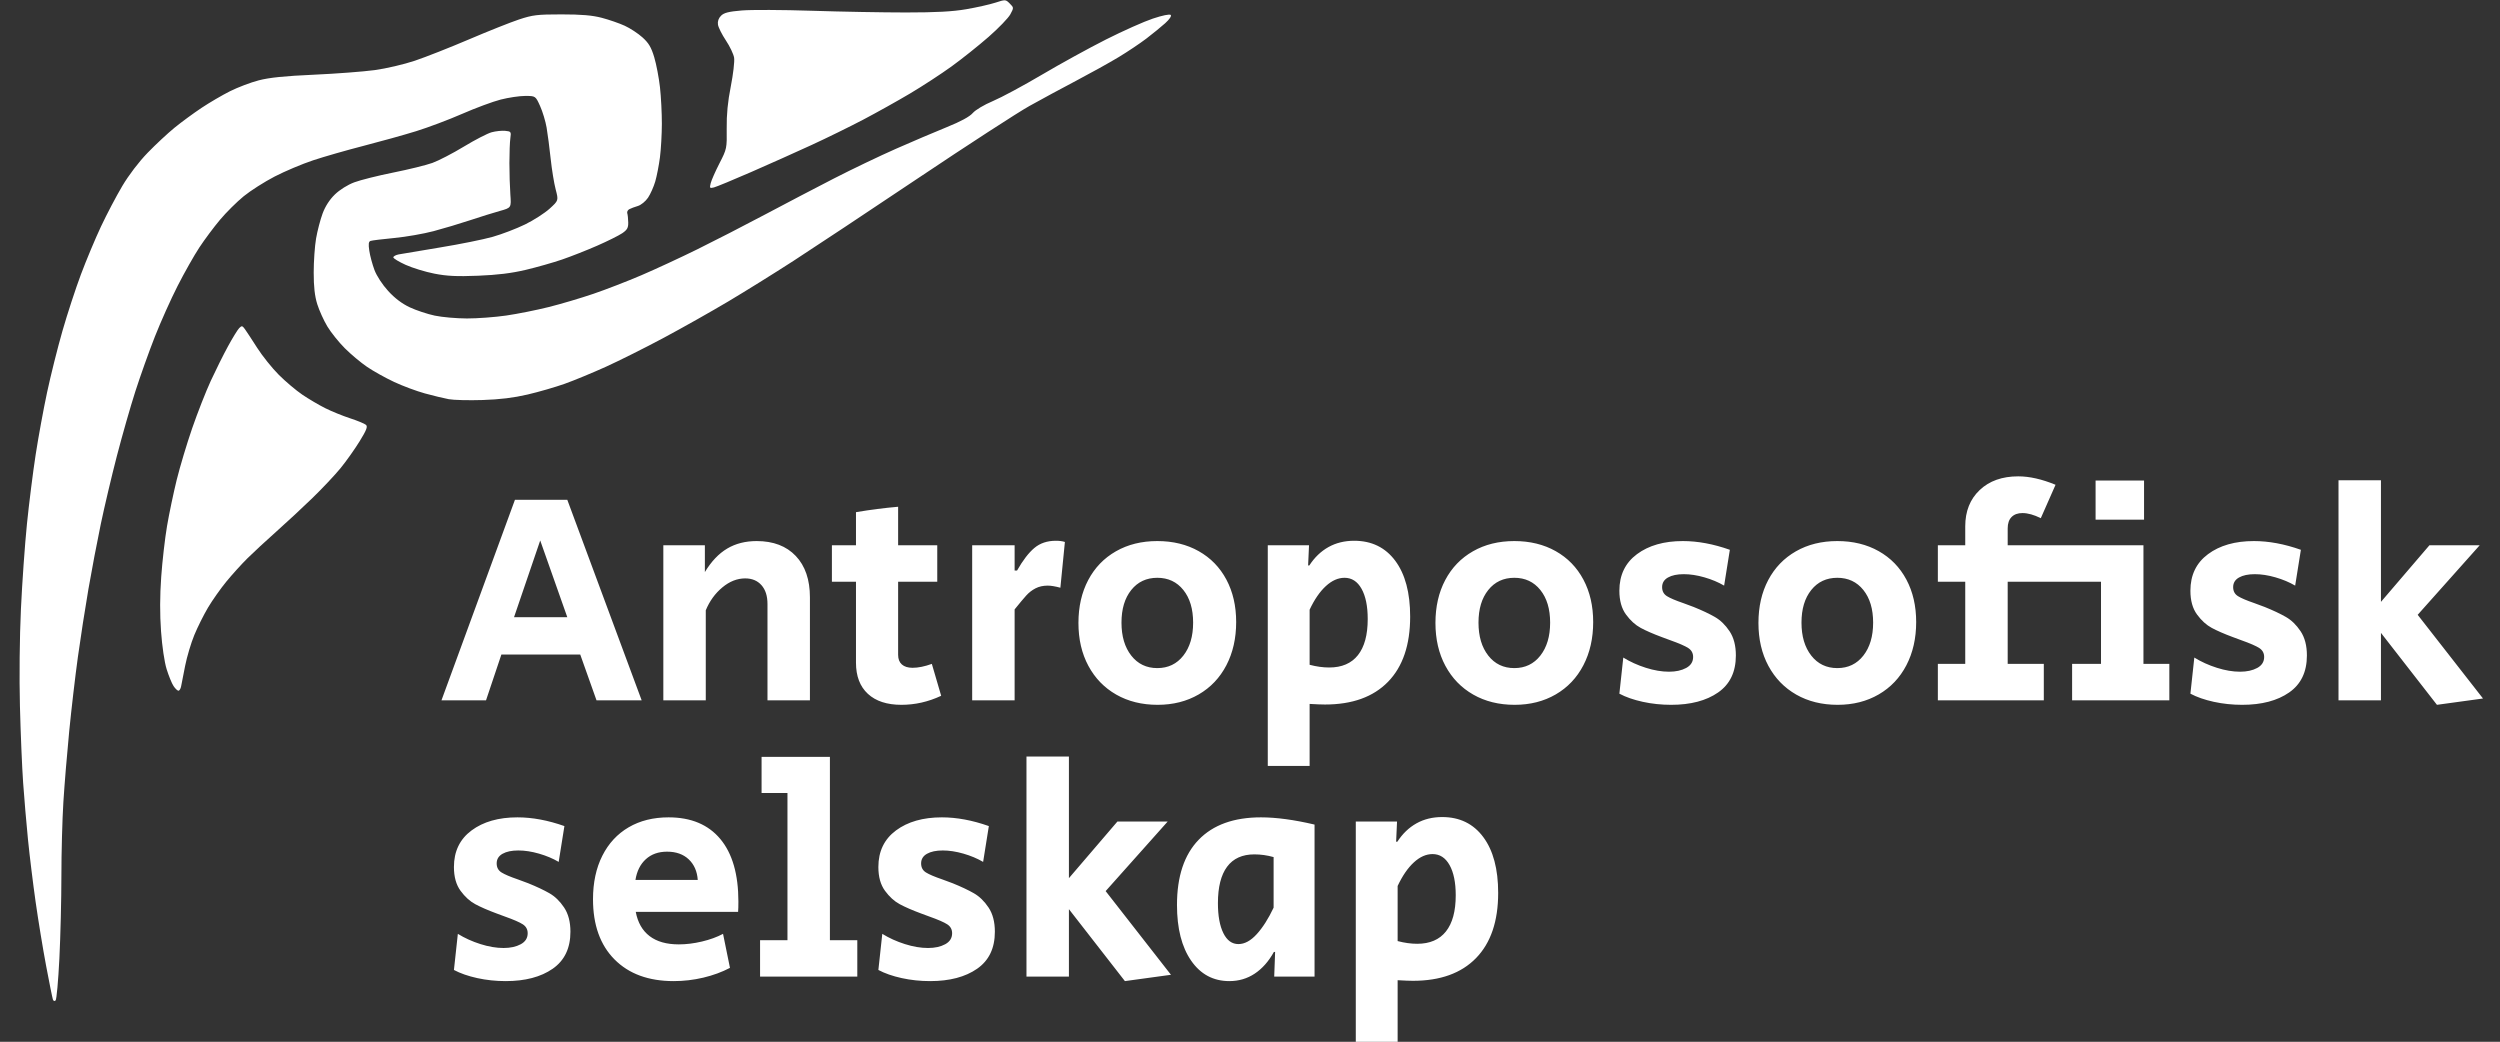
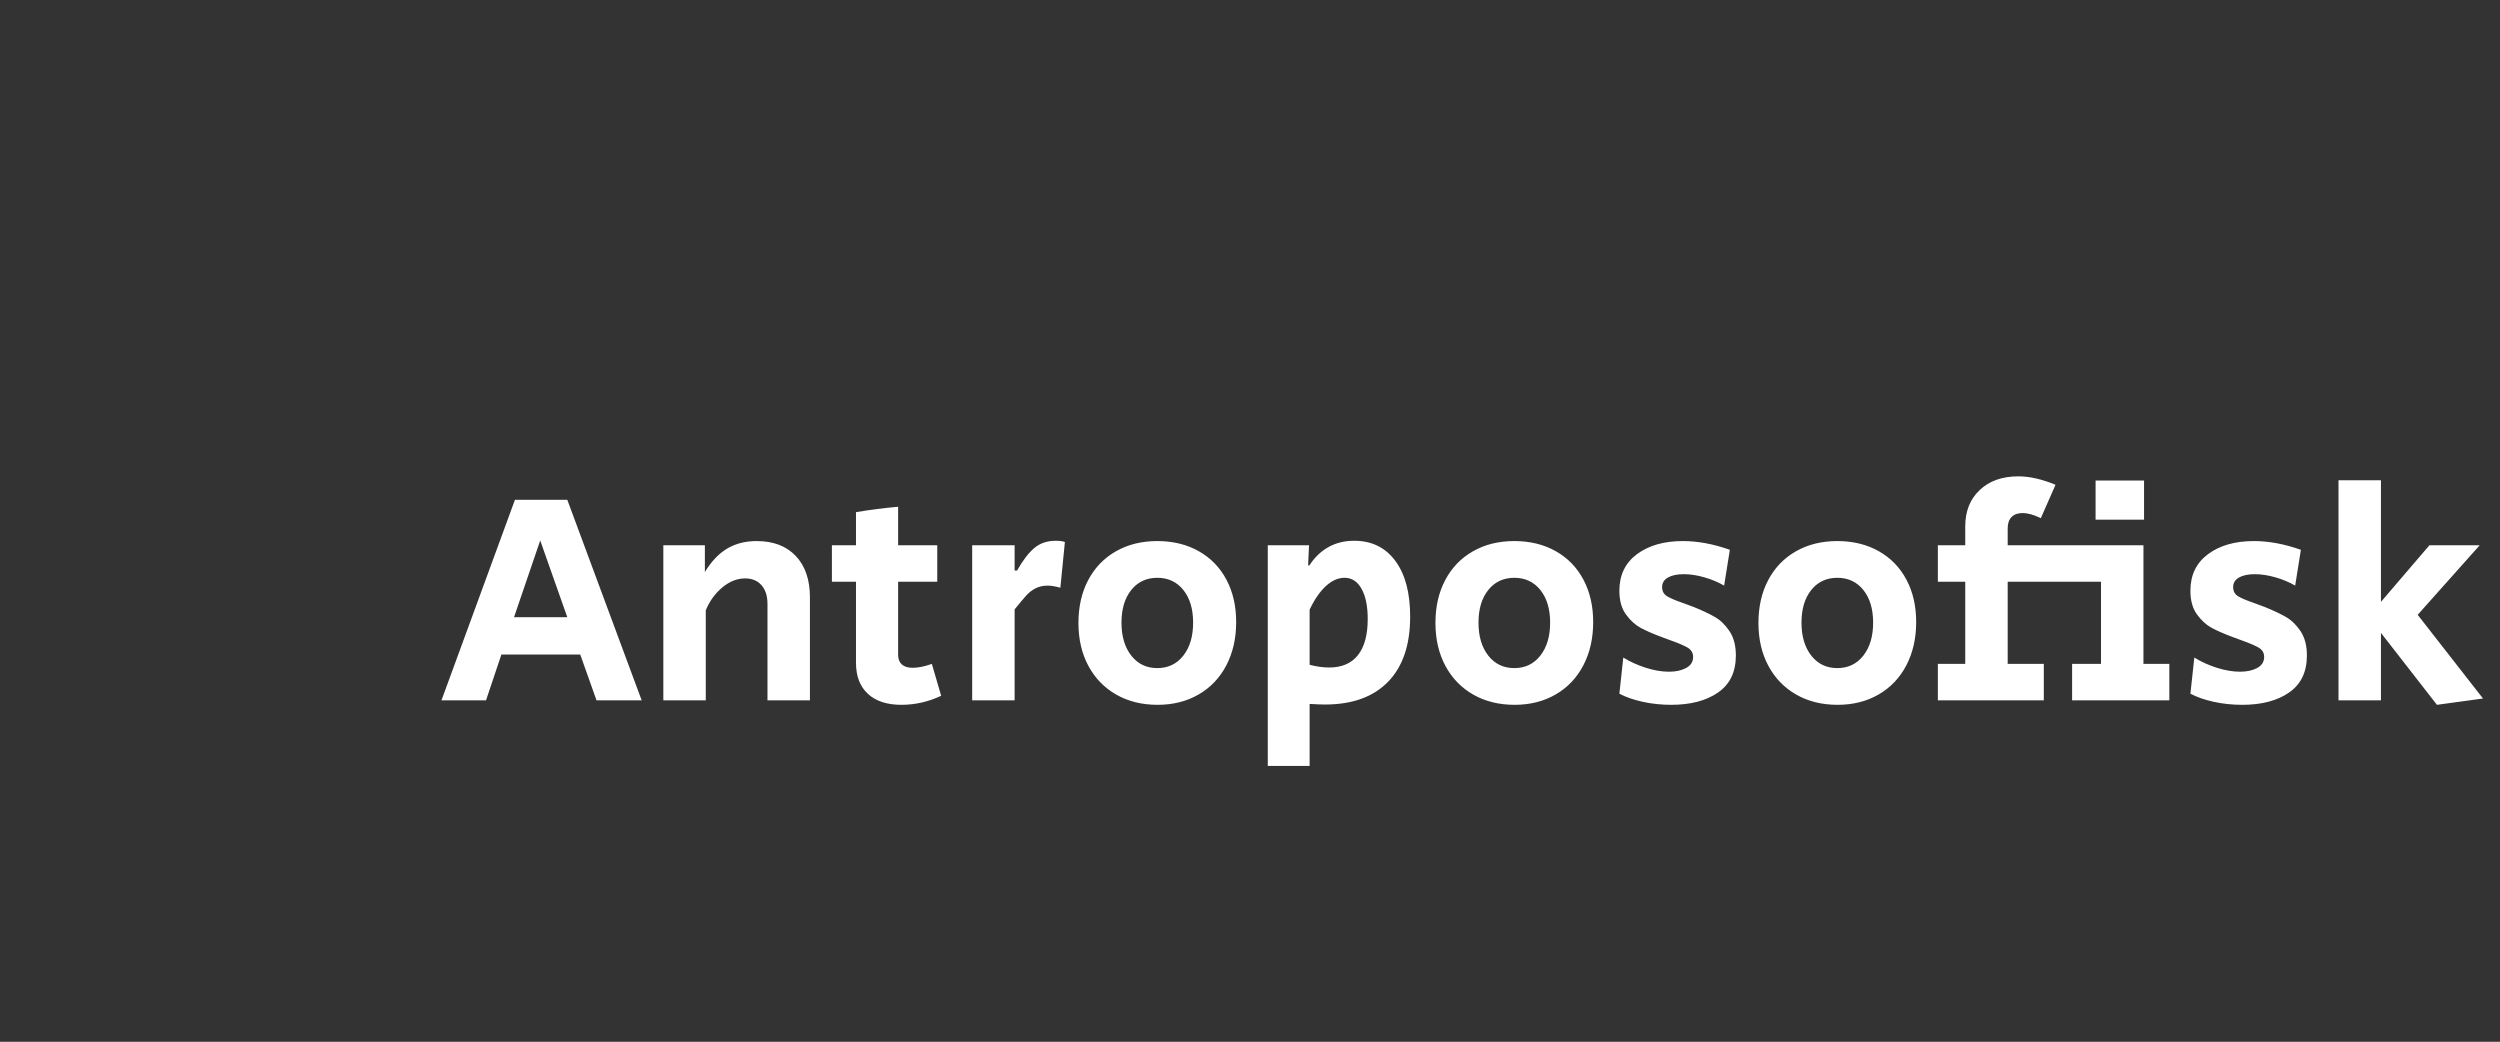
<svg xmlns="http://www.w3.org/2000/svg" width="1303px" height="543px" viewBox="0 0 1303 543" version="1.1">
  <rect x="0" y="0" width="1303" height="543" fill="#333333" stroke="none" />
-   <path id="Shape" d="M28.988 521.412 C28.425 521.975 27.871 521.783 27.567 520.917 27.292 520.138 25.711 512.3 24.054 503.5 22.396 494.7 19.922 479.625 18.556 470 17.189 460.375 15.399 445.75 14.577 437.5 13.755 429.25 12.622 415.975 12.059 408 11.495 400.025 10.744 382.025 10.389 368 10.008 352.956 10.22 332.249 10.905 317.5 11.544 303.75 12.96 283.725 14.053 273 15.145 262.275 17.182 246.075 18.579 237 19.976 227.925 22.658 213.297 24.539 204.493 26.42 195.689 30.023 181.289 32.546 172.493 35.07 163.697 39.408 150.429 42.187 143.01 44.966 135.59 49.677 124.34 52.658 118.01 55.638 111.679 60.61 102.225 63.707 97 67.104 91.269 72.345 84.392 76.919 79.664 81.089 75.355 87.425 69.449 91 66.54 94.575 63.631 100.875 59.002 105 56.254 109.125 53.505 115.814 49.592 119.864 47.558 123.915 45.524 130.665 42.965 134.864 41.871 140.395 40.431 148.288 39.624 163.5 38.941 175.05 38.423 189.331 37.345 195.235 36.546 201.171 35.742 210.56 33.55 216.235 31.642 221.881 29.744 234.6 24.73 244.5 20.499 254.4 16.268 266.1 11.613 270.5 10.153 277.645 7.783 280.014 7.5 292.67 7.5 303.055 7.5 308.661 7.977 313.654 9.284 317.402 10.265 322.779 12.126 325.604 13.419 328.429 14.712 332.603 17.453 334.879 19.51 338.125 22.442 339.445 24.678 340.999 29.875 342.089 33.519 343.431 40.55 343.982 45.5 344.533 50.45 344.973 59 344.961 64.5 344.948 70 344.501 77.875 343.966 82 343.432 86.125 342.332 91.778 341.524 94.563 340.715 97.347 339.015 101.166 337.746 103.05 336.476 104.933 334.102 106.87 332.469 107.354 330.836 107.838 328.825 108.589 328 109.024 327.175 109.458 326.696 110.418 326.934 111.157 327.173 111.896 327.398 114.051 327.434 115.947 327.488 118.745 326.896 119.803 324.289 121.571 322.523 122.768 316.673 125.68 311.289 128.041 305.905 130.403 297.675 133.647 293 135.252 288.325 136.856 279.775 139.287 274 140.654 266.589 142.408 259.284 143.308 249.17 143.71 237.999 144.155 232.964 143.913 226.328 142.609 221.646 141.689 214.931 139.629 211.407 138.031 207.883 136.433 205 134.683 205 134.142 205 133.601 206.238 132.91 207.75 132.605 209.262 132.3 218.939 130.674 229.253 128.992 239.567 127.31 251.942 124.815 256.753 123.449 261.564 122.082 269.17 119.172 273.654 116.981 278.139 114.79 283.907 111.086 286.472 108.749 291.134 104.5 291.134 104.5 289.614 98.72 288.778 95.541 287.605 88.341 287.007 82.72 286.409 77.099 285.458 69.8 284.893 66.5 284.328 63.2 282.796 58.138 281.488 55.25 279.111 50 279.111 50 273.715 50 270.748 50 264.985 50.859 260.91 51.909 256.834 52.959 247.817 56.304 240.872 59.342 233.926 62.38 223.126 66.447 216.872 68.38 210.617 70.313 198.3 73.748 189.5 76.012 180.7 78.276 168.847 81.676 163.16 83.567 157.473 85.458 148.473 89.255 143.16 92.005 137.847 94.755 130.587 99.378 127.026 102.279 123.465 105.179 117.915 110.691 114.693 114.526 111.47 118.362 106.611 124.875 103.894 129 101.178 133.125 96.089 142.125 92.585 149 89.081 155.875 83.735 167.8 80.705 175.5 77.675 183.2 73.101 196.025 70.54 204 67.98 211.975 63.645 227.135 60.908 237.689 58.172 248.243 54.398 264.218 52.523 273.189 50.648 282.16 47.754 297.375 46.091 307 44.429 316.625 41.951 332.6 40.585 342.5 39.22 352.4 37.194 369.725 36.085 381 34.975 392.275 33.603 408.925 33.035 418 32.468 427.075 32.002 444.4 32 456.5 31.998 468.6 31.528 487.947 30.954 499.494 30.38 511.041 29.496 520.904 28.988 521.412 Z M93.004 360 C92.477 360 91.318 358.888 90.427 357.53 89.537 356.171 87.928 352.233 86.853 348.78 85.702 345.085 84.5 336.96 83.933 329.042 83.289 320.043 83.319 310.642 84.024 300.665 84.603 292.459 85.971 280.515 87.064 274.123 88.156 267.73 90.415 256.95 92.083 250.167 93.751 243.384 97.394 231.234 100.179 223.167 102.965 215.1 107.319 204 109.855 198.5 112.392 193 116.429 184.9 118.827 180.5 121.225 176.1 123.856 171.825 124.673 171 125.994 169.668 126.323 169.723 127.615 171.5 128.415 172.6 131.293 176.985 134.011 181.245 136.729 185.505 141.811 191.848 145.303 195.34 148.795 198.832 154.318 203.498 157.576 205.708 160.834 207.918 166.2 211.08 169.5 212.734 172.8 214.388 178.65 216.769 182.5 218.024 186.35 219.28 190.064 220.819 190.754 221.443 191.741 222.338 191.03 224.166 187.411 230.04 184.883 234.143 180.424 240.425 177.503 244 174.582 247.575 167.986 254.58 162.846 259.566 157.706 264.552 149.226 272.427 144.003 277.066 138.78 281.705 132.008 287.975 128.955 291 125.901 294.025 120.95 299.493 117.952 303.152 114.953 306.81 110.668 312.885 108.429 316.652 106.19 320.418 102.968 326.875 101.269 331 99.569 335.125 97.423 342.325 96.499 347 95.575 351.675 94.627 356.513 94.391 357.75 94.155 358.987 93.531 360 93.004 360 Z M251.5 208.492 C244.35 208.719 236.439 208.525 233.919 208.06 231.4 207.595 225.783 206.239 221.438 205.047 217.092 203.854 209.875 201.163 205.399 199.066 200.924 196.969 194.603 193.447 191.354 191.24 188.104 189.033 182.877 184.66 179.739 181.521 176.6 178.383 172.499 173.269 170.624 170.158 168.749 167.046 166.379 161.817 165.357 158.539 164.042 154.317 163.5 149.502 163.5 142.039 163.5 136.242 164.055 128.276 164.732 124.335 165.41 120.394 166.934 114.544 168.118 111.335 169.517 107.545 171.768 104.048 174.542 101.357 177.087 98.888 181.172 96.33 184.656 95.026 187.87 93.823 197.025 91.529 205 89.93 212.975 88.33 222.128 86.077 225.34 84.924 228.552 83.771 235.948 79.936 241.775 76.402 247.602 72.869 254.119 69.507 256.257 68.931 258.395 68.355 261.574 68.023 263.322 68.192 266.341 68.485 266.475 68.675 266 72 265.725 73.925 265.5 79.775 265.5 85 265.5 90.225 265.725 97.602 266 101.393 266.5 108.286 266.5 108.286 260.5 109.955 257.2 110.873 250.225 113.047 245 114.787 239.775 116.527 231.225 119.085 226 120.471 220.775 121.858 211.55 123.465 205.5 124.042 199.45 124.62 193.887 125.302 193.138 125.558 192.108 125.91 191.948 127.168 192.481 130.722 192.869 133.307 194.076 137.8 195.163 140.707 196.323 143.806 199.285 148.34 202.321 151.664 205.768 155.438 209.536 158.288 213.588 160.186 216.936 161.754 222.786 163.695 226.588 164.501 230.389 165.306 237.942 165.973 243.372 165.983 248.801 165.992 258.026 165.304 263.872 164.454 269.717 163.604 279.675 161.613 286 160.03 292.325 158.447 302.802 155.344 309.282 153.134 315.762 150.924 327.012 146.569 334.282 143.456 341.552 140.342 354.7 134.247 363.5 129.912 372.3 125.576 388.05 117.485 398.5 111.932 408.95 106.379 425.15 97.905 434.5 93.102 443.85 88.299 458.475 81.294 467 77.535 475.525 73.775 487.45 68.698 493.5 66.251 500.732 63.325 505.356 60.815 507 58.923 508.423 57.284 512.948 54.592 517.5 52.675 521.9 50.822 533.375 44.652 543 38.964 552.625 33.276 567.7 24.99 576.5 20.551 585.3 16.112 596.277 11.221 600.893 9.682 605.874 8.022 609.652 7.252 610.187 7.787 610.722 8.322 609.546 10.076 607.294 12.104 605.207 13.982 600.8 17.578 597.5 20.094 594.2 22.611 587.675 26.978 583 29.799 578.325 32.62 568.425 38.121 561 42.024 553.575 45.927 542.55 51.884 536.5 55.261 530.45 58.638 504.35 75.568 478.5 92.883 452.65 110.198 423.4 129.601 413.5 136.002 403.6 142.402 388.3 151.92 379.5 157.153 370.7 162.386 355.625 170.882 346 176.033 336.375 181.185 322.792 187.987 315.816 191.148 308.839 194.31 299.164 198.309 294.316 200.034 289.467 201.759 280.775 204.275 275 205.624 267.697 207.331 260.542 208.204 251.5 208.492 Z M372.105 97.687 C369.899 98.242 369.766 98.068 370.417 95.477 370.805 93.929 372.87 89.252 375.006 85.082 378.832 77.613 378.888 77.344 378.756 67 378.662 59.648 379.303 53.052 380.895 45 382.145 38.675 382.922 31.967 382.622 30.093 382.321 28.219 380.395 24.169 378.341 21.093 376.288 18.017 374.427 14.307 374.205 12.849 373.943 11.122 374.499 9.501 375.803 8.197 377.353 6.647 379.798 6.028 386.652 5.453 391.518 5.045 407.875 5.113 423 5.605 438.125 6.097 460.233 6.5 472.129 6.5 487.927 6.5 496.419 6.042 503.629 4.803 509.058 3.869 515.886 2.331 518.803 1.384 524.038 -0.316 524.134 -0.31 526.279 1.834 528.433 3.989 528.436 4.035 526.581 7.479 525.552 9.389 520.455 14.675 515.253 19.226 510.052 23.777 501.356 30.711 495.93 34.635 490.504 38.559 480.762 44.914 474.282 48.757 467.802 52.6 456.875 58.702 450 62.317 443.125 65.931 430.975 71.895 423 75.568 415.025 79.241 400.85 85.585 391.5 89.666 382.15 93.747 373.422 97.356 372.105 97.687 Z" fill="#ffffff" fill-opacity="1" stroke="none" />
  <path id="Antroposofisk-" d="M1240.953 329.856 L1240.953 365 1218.831 365 1218.831 250.312 1240.953 250.312 1240.953 313.696 1266.212 284.201 1292.413 284.201 1260.094 320.443 1294.139 364.059 1270.135 367.353 Z M1168.625 367.353 C1163.5 367.353 1158.558 366.83 1153.799 365.784 1149.04 364.739 1144.987 363.326 1141.64 361.548 L1143.68 342.721 C1147.236 344.918 1151.158 346.696 1155.447 348.056 1159.735 349.415 1163.762 350.095 1167.527 350.095 1171.083 350.095 1174.064 349.442 1176.47 348.134 1178.876 346.827 1180.079 344.918 1180.079 342.408 1180.079 340.42 1179.242 338.878 1177.568 337.779 1175.895 336.681 1172.705 335.295 1167.998 333.622 L1163.762 332.053 C1159.264 330.379 1155.604 328.784 1152.779 327.268 1149.955 325.751 1147.393 323.424 1145.092 320.286 1142.791 317.148 1141.64 313.017 1141.64 307.891 1141.64 299.733 1144.699 293.379 1150.818 288.829 1156.937 284.279 1164.912 282.004 1174.744 282.004 1182.484 282.004 1190.643 283.521 1199.219 286.554 L1196.239 305.224 C1193.205 303.446 1189.78 302.008 1185.962 300.91 1182.144 299.811 1178.562 299.262 1175.215 299.262 1171.763 299.262 1169.018 299.838 1166.978 300.988 1164.939 302.139 1163.919 303.812 1163.919 306.009 1163.919 308.101 1164.755 309.669 1166.429 310.715 1168.103 311.761 1170.927 312.964 1174.901 314.324 1178.039 315.474 1179.87 316.154 1180.392 316.364 1184.785 318.142 1188.446 319.867 1191.375 321.541 1194.304 323.214 1196.866 325.699 1199.063 328.993 1201.259 332.288 1202.357 336.498 1202.357 341.623 1202.357 350.2 1199.272 356.632 1193.101 360.921 1186.93 365.209 1178.771 367.353 1168.625 367.353 Z M1010.008 346.016 L1024.285 346.016 1024.285 303.185 1010.008 303.185 1010.008 284.201 1024.285 284.201 1024.285 274.316 C1024.285 266.472 1026.795 260.17 1031.816 255.411 1036.836 250.652 1043.53 248.272 1051.898 248.272 1057.755 248.272 1064.24 249.737 1071.353 252.665 L1063.665 270.08 C1060.109 268.302 1056.919 267.413 1054.094 267.413 1051.689 267.413 1049.806 268.093 1048.446 269.453 1047.087 270.813 1046.407 272.8 1046.407 275.415 L1046.407 284.201 1117.165 284.201 1117.165 346.016 1130.658 346.016 1130.658 365 1079.982 365 1079.982 346.016 1095.043 346.016 1095.043 303.185 1046.407 303.185 1046.407 346.016 1065.234 346.016 1065.234 365 1010.008 365 Z M1092.219 250.469 L1117.479 250.469 1117.479 270.865 1092.219 270.865 Z M957.763 367.353 C949.604 367.353 942.414 365.575 936.19 362.019 929.967 358.463 925.129 353.468 921.678 347.036 918.226 340.603 916.5 333.151 916.5 324.679 916.5 316.207 918.2 308.754 921.599 302.322 924.999 295.889 929.81 290.895 936.033 287.339 942.257 283.782 949.448 282.004 957.606 282.004 965.764 282.004 972.955 283.756 979.179 287.26 985.402 290.764 990.213 295.706 993.613 302.086 997.012 308.467 998.712 315.841 998.712 324.208 998.712 332.68 997.012 340.185 993.613 346.722 990.213 353.259 985.402 358.332 979.179 361.941 972.955 365.549 965.817 367.353 957.763 367.353 Z M957.606 348.213 C963.254 348.213 967.778 346.042 971.177 341.702 974.576 337.361 976.276 331.634 976.276 324.522 976.276 317.409 974.576 311.735 971.177 307.499 967.778 303.263 963.254 301.145 957.606 301.145 951.958 301.145 947.434 303.263 944.035 307.499 940.635 311.735 938.936 317.409 938.936 324.522 938.936 331.634 940.635 337.361 944.035 341.702 947.434 346.042 951.958 348.213 957.606 348.213 Z M871.002 367.353 C865.876 367.353 860.934 366.83 856.175 365.784 851.416 364.739 847.363 363.326 844.016 361.548 L846.056 342.721 C849.612 344.918 853.534 346.696 857.823 348.056 862.111 349.415 866.138 350.095 869.903 350.095 873.46 350.095 876.441 349.442 878.846 348.134 881.252 346.827 882.455 344.918 882.455 342.408 882.455 340.42 881.618 338.878 879.944 337.779 878.271 336.681 875.081 335.295 870.374 333.622 L866.138 332.053 C861.64 330.379 857.98 328.784 855.156 327.268 852.332 325.751 849.769 323.424 847.468 320.286 845.167 317.148 844.016 313.017 844.016 307.891 844.016 299.733 847.076 293.379 853.194 288.829 859.313 284.279 867.288 282.004 877.12 282.004 884.86 282.004 893.019 283.521 901.596 286.554 L898.615 305.224 C895.581 303.446 892.156 302.008 888.338 300.91 884.521 299.811 880.938 299.262 877.591 299.262 874.14 299.262 871.394 299.838 869.354 300.988 867.315 302.139 866.295 303.812 866.295 306.009 866.295 308.101 867.132 309.669 868.805 310.715 870.479 311.761 873.303 312.964 877.277 314.324 880.415 315.474 882.246 316.154 882.769 316.364 887.161 318.142 890.822 319.867 893.751 321.541 896.68 323.214 899.242 325.699 901.439 328.993 903.635 332.288 904.733 336.498 904.733 341.623 904.733 350.2 901.648 356.632 895.477 360.921 889.306 365.209 881.147 367.353 871.002 367.353 Z M789.418 367.353 C781.259 367.353 774.069 365.575 767.845 362.019 761.622 358.463 756.784 353.468 753.333 347.036 749.881 340.603 748.155 333.151 748.155 324.679 748.155 316.207 749.855 308.754 753.254 302.322 756.654 295.889 761.465 290.895 767.688 287.339 773.912 283.782 781.103 282.004 789.261 282.004 797.419 282.004 804.61 283.756 810.834 287.26 817.057 290.764 821.868 295.706 825.268 302.086 828.667 308.467 830.367 315.841 830.367 324.208 830.367 332.68 828.667 340.185 825.268 346.722 821.868 353.259 817.057 358.332 810.834 361.941 804.61 365.549 797.472 367.353 789.418 367.353 Z M789.261 348.213 C794.909 348.213 799.433 346.042 802.832 341.702 806.231 337.361 807.931 331.634 807.931 324.522 807.931 317.409 806.231 311.735 802.832 307.499 799.433 303.263 794.909 301.145 789.261 301.145 783.613 301.145 779.089 303.263 775.69 307.499 772.291 311.735 770.591 317.409 770.591 324.522 770.591 331.634 772.291 337.361 775.69 341.702 779.089 346.042 783.613 348.213 789.261 348.213 Z M660.766 284.201 L682.261 284.201 681.79 294.712 682.418 294.712 C685.137 290.529 688.458 287.339 692.38 285.142 696.302 282.946 700.774 281.847 705.794 281.847 714.894 281.847 722.033 285.325 727.21 292.281 732.388 299.236 734.976 308.937 734.976 321.384 734.976 336.132 731.133 347.454 723.445 355.351 715.757 363.248 704.801 367.196 690.576 367.196 688.798 367.196 686.131 367.092 682.574 366.883 L682.574 399.202 660.766 399.202 Z M692.772 347.899 C699.362 347.899 704.356 345.755 707.756 341.466 711.155 337.178 712.855 330.902 712.855 322.639 712.855 315.945 711.783 310.689 709.638 306.872 707.494 303.054 704.539 301.145 700.774 301.145 697.427 301.145 694.184 302.583 691.047 305.46 687.909 308.336 685.085 312.441 682.574 317.776 L682.574 346.487 C686.131 347.428 689.53 347.899 692.772 347.899 Z M603.344 367.353 C595.186 367.353 587.995 365.575 581.771 362.019 575.548 358.463 570.711 353.468 567.259 347.036 563.807 340.603 562.081 333.151 562.081 324.679 562.081 316.207 563.781 308.754 567.18 302.322 570.58 295.889 575.391 290.895 581.615 287.339 587.838 283.782 595.029 282.004 603.187 282.004 611.346 282.004 618.536 283.756 624.76 287.26 630.983 290.764 635.794 295.706 639.194 302.086 642.593 308.467 644.293 315.841 644.293 324.208 644.293 332.68 642.593 340.185 639.194 346.722 635.794 353.259 630.983 358.332 624.76 361.941 618.536 365.549 611.398 367.353 603.344 367.353 Z M603.187 348.213 C608.835 348.213 613.359 346.042 616.758 341.702 620.158 337.361 621.857 331.634 621.857 324.522 621.857 317.409 620.158 311.735 616.758 307.499 613.359 303.263 608.835 301.145 603.187 301.145 597.539 301.145 593.015 303.263 589.616 307.499 586.217 311.735 584.517 317.409 584.517 324.522 584.517 331.634 586.217 337.361 589.616 341.702 593.015 346.042 597.539 348.213 603.187 348.213 Z M506.699 284.201 L528.82 284.201 528.82 297.38 530.076 297.38 C533.109 292.045 536.116 288.123 539.097 285.613 542.078 283.102 545.817 281.847 550.315 281.847 552.197 281.847 553.766 282.056 555.021 282.475 L552.668 306.322 C549.948 305.59 547.752 305.224 546.078 305.224 543.673 305.224 541.555 305.695 539.724 306.636 537.894 307.578 536.273 308.833 534.861 310.402 533.449 311.971 531.435 314.376 528.82 317.619 L528.82 365 506.699 365 Z M469.829 367.353 C462.298 367.353 456.467 365.445 452.336 361.627 448.204 357.809 446.138 352.396 446.138 345.389 L446.138 303.185 433.587 303.185 433.587 284.201 446.138 284.201 446.138 266.943 C453.565 265.687 460.886 264.746 468.103 264.118 L468.103 284.201 488.499 284.201 488.499 303.185 468.103 303.185 468.103 341.309 C468.103 343.506 468.757 345.179 470.064 346.33 471.372 347.48 473.228 348.056 475.634 348.056 478.563 348.056 481.91 347.376 485.675 346.016 L490.539 362.647 C483.845 365.784 476.942 367.353 469.829 367.353 Z M345.728 284.201 L367.379 284.201 367.379 298.164 C370.726 292.621 374.596 288.541 378.989 285.926 383.382 283.312 388.507 282.004 394.364 282.004 403.045 282.004 409.844 284.593 414.76 289.77 419.676 294.948 422.134 302.139 422.134 311.343 L422.134 365 400.012 365 400.012 314.795 C400.012 310.611 398.966 307.342 396.874 304.989 394.782 302.635 391.958 301.459 388.402 301.459 384.218 301.459 380.244 303.028 376.478 306.166 372.713 309.303 369.837 313.278 367.849 318.089 L367.849 365 345.728 365 Z M268.38 260.51 L295.679 260.51 334.431 365 310.898 365 302.425 341.152 261.32 341.152 253.318 365 230.098 365 Z M295.679 321.698 L281.559 281.69 267.909 321.698 Z" fill="#ffffff" fill-opacity="1" stroke="none" />
-   <path id="selskap" d="M706.638 428.201 L728.132 428.201 727.661 438.712 728.289 438.712 C731.008 434.529 734.329 431.338 738.252 429.142 742.174 426.945 746.645 425.847 751.666 425.847 760.766 425.847 767.904 429.325 773.082 436.281 778.259 443.236 780.848 452.937 780.848 465.384 780.848 480.132 777.004 491.454 769.316 499.351 761.628 507.248 750.672 511.196 736.447 511.196 734.669 511.196 732.002 511.092 728.446 510.883 L728.446 543.202 706.638 543.202 Z M738.644 491.899 C745.233 491.899 750.228 489.755 753.627 485.466 757.026 481.178 758.726 474.902 758.726 466.639 758.726 459.945 757.654 454.689 755.51 450.872 753.366 447.054 750.411 445.145 746.645 445.145 743.298 445.145 740.056 446.583 736.918 449.459 733.78 452.336 730.956 456.441 728.446 461.776 L728.446 490.487 C732.002 491.428 735.401 491.899 738.644 491.899 Z M640.743 511.353 C632.376 511.353 625.734 507.797 620.818 500.685 615.902 493.572 613.444 483.897 613.444 471.66 613.444 456.807 617.209 445.485 624.74 437.693 632.271 429.9 643.097 426.004 657.217 426.004 665.166 426.004 674.475 427.259 685.144 429.77 L685.144 509 664.12 509 664.591 496.135 663.963 496.135 C661.244 501.051 657.923 504.816 654.001 507.431 650.078 510.046 645.659 511.353 640.743 511.353 Z M645.45 492.056 C648.692 492.056 651.883 490.33 655.02 486.878 658.158 483.427 661.087 478.824 663.806 473.072 L663.806 446.714 C660.459 445.773 657.112 445.302 653.765 445.302 647.49 445.302 642.757 447.446 639.567 451.734 636.376 456.023 634.781 462.351 634.781 470.718 634.781 477.308 635.723 482.511 637.605 486.329 639.488 490.147 642.103 492.056 645.45 492.056 Z M557.12 473.856 L557.12 509 534.998 509 534.998 394.312 557.12 394.312 557.12 457.696 582.379 428.201 608.58 428.201 576.261 464.443 610.306 508.059 586.302 511.353 Z M484.793 511.353 C479.667 511.353 474.725 510.83 469.966 509.784 465.207 508.738 461.154 507.327 457.807 505.548 L459.847 486.721 C463.403 488.918 467.325 490.696 471.614 492.056 475.902 493.415 479.929 494.095 483.694 494.095 487.251 494.095 490.232 493.442 492.637 492.134 495.043 490.827 496.246 488.918 496.246 486.408 496.246 484.42 495.409 482.878 493.735 481.779 492.062 480.681 488.872 479.295 484.165 477.622 L479.929 476.053 C475.431 474.379 471.771 472.784 468.947 471.267 466.122 469.751 463.56 467.424 461.259 464.286 458.958 461.148 457.807 457.016 457.807 451.891 457.807 443.733 460.867 437.379 466.985 432.829 473.104 428.279 481.079 426.004 490.911 426.004 498.651 426.004 506.81 427.521 515.387 430.554 L512.406 449.224 C509.372 447.446 505.947 446.008 502.129 444.91 498.311 443.811 494.729 443.262 491.382 443.262 487.93 443.262 485.185 443.838 483.145 444.988 481.106 446.139 480.086 447.812 480.086 450.009 480.086 452.101 480.923 453.669 482.596 454.715 484.27 455.761 487.094 456.964 491.068 458.324 494.206 459.474 496.037 460.154 496.559 460.363 500.952 462.142 504.613 463.867 507.542 465.541 510.471 467.214 513.033 469.699 515.23 472.993 517.426 476.288 518.524 480.498 518.524 485.623 518.524 494.2 515.439 500.632 509.268 504.921 503.097 509.209 494.938 511.353 484.793 511.353 Z M396.149 490.016 L410.426 490.016 410.426 413.296 396.933 413.296 396.933 394.469 432.548 394.469 432.548 490.016 446.825 490.016 446.825 509 396.149 509 Z M351.121 511.353 C338.046 511.353 327.77 507.588 320.291 500.057 312.813 492.526 309.074 482.067 309.074 468.679 309.074 459.997 310.695 452.44 313.937 446.008 317.18 439.575 321.756 434.633 327.665 431.182 333.575 427.73 340.504 426.004 348.453 426.004 360.168 426.004 369.163 429.77 375.439 437.3 381.715 444.831 384.852 455.709 384.852 469.934 384.852 472.34 384.8 474.118 384.696 475.268 L331.352 475.268 C332.398 480.812 334.804 485.022 338.569 487.898 342.335 490.774 347.407 492.213 353.788 492.213 357.658 492.213 361.685 491.716 365.868 490.722 370.052 489.728 373.713 488.395 376.851 486.721 L380.459 504.45 C376.276 506.647 371.647 508.346 366.574 509.549 361.502 510.752 356.35 511.353 351.121 511.353 Z M363.672 458.638 C363.358 454.14 361.789 450.558 358.965 447.891 356.141 445.223 352.376 443.89 347.669 443.89 343.171 443.89 339.484 445.197 336.608 447.812 333.732 450.427 331.928 454.035 331.195 458.638 Z M263.575 511.353 C258.45 511.353 253.508 510.83 248.749 509.784 243.99 508.738 239.937 507.327 236.589 505.548 L238.629 486.721 C242.185 488.918 246.108 490.696 250.396 492.056 254.684 493.415 258.711 494.095 262.477 494.095 266.033 494.095 269.014 493.442 271.419 492.134 273.825 490.827 275.028 488.918 275.028 486.408 275.028 484.42 274.191 482.878 272.518 481.779 270.844 480.681 267.654 479.295 262.947 477.622 L258.711 476.053 C254.214 474.379 250.553 472.784 247.729 471.267 244.905 469.751 242.342 467.424 240.041 464.286 237.74 461.148 236.589 457.016 236.589 451.891 236.589 443.733 239.649 437.379 245.768 432.829 251.886 428.279 259.862 426.004 269.694 426.004 277.434 426.004 285.592 427.521 294.169 430.554 L291.188 449.224 C288.155 447.446 284.729 446.008 280.911 444.91 277.094 443.811 273.511 443.262 270.164 443.262 266.713 443.262 263.967 443.838 261.928 444.988 259.888 446.139 258.868 447.812 258.868 450.009 258.868 452.101 259.705 453.669 261.378 454.715 263.052 455.761 265.876 456.964 269.851 458.324 272.988 459.474 274.819 460.154 275.342 460.363 279.735 462.142 283.396 463.867 286.324 465.541 289.253 467.214 291.815 469.699 294.012 472.993 296.208 476.288 297.307 480.498 297.307 485.623 297.307 494.2 294.221 500.632 288.05 504.921 281.879 509.209 273.721 511.353 263.575 511.353 Z" fill="#ffffff" fill-opacity="1" stroke="none" />
</svg>